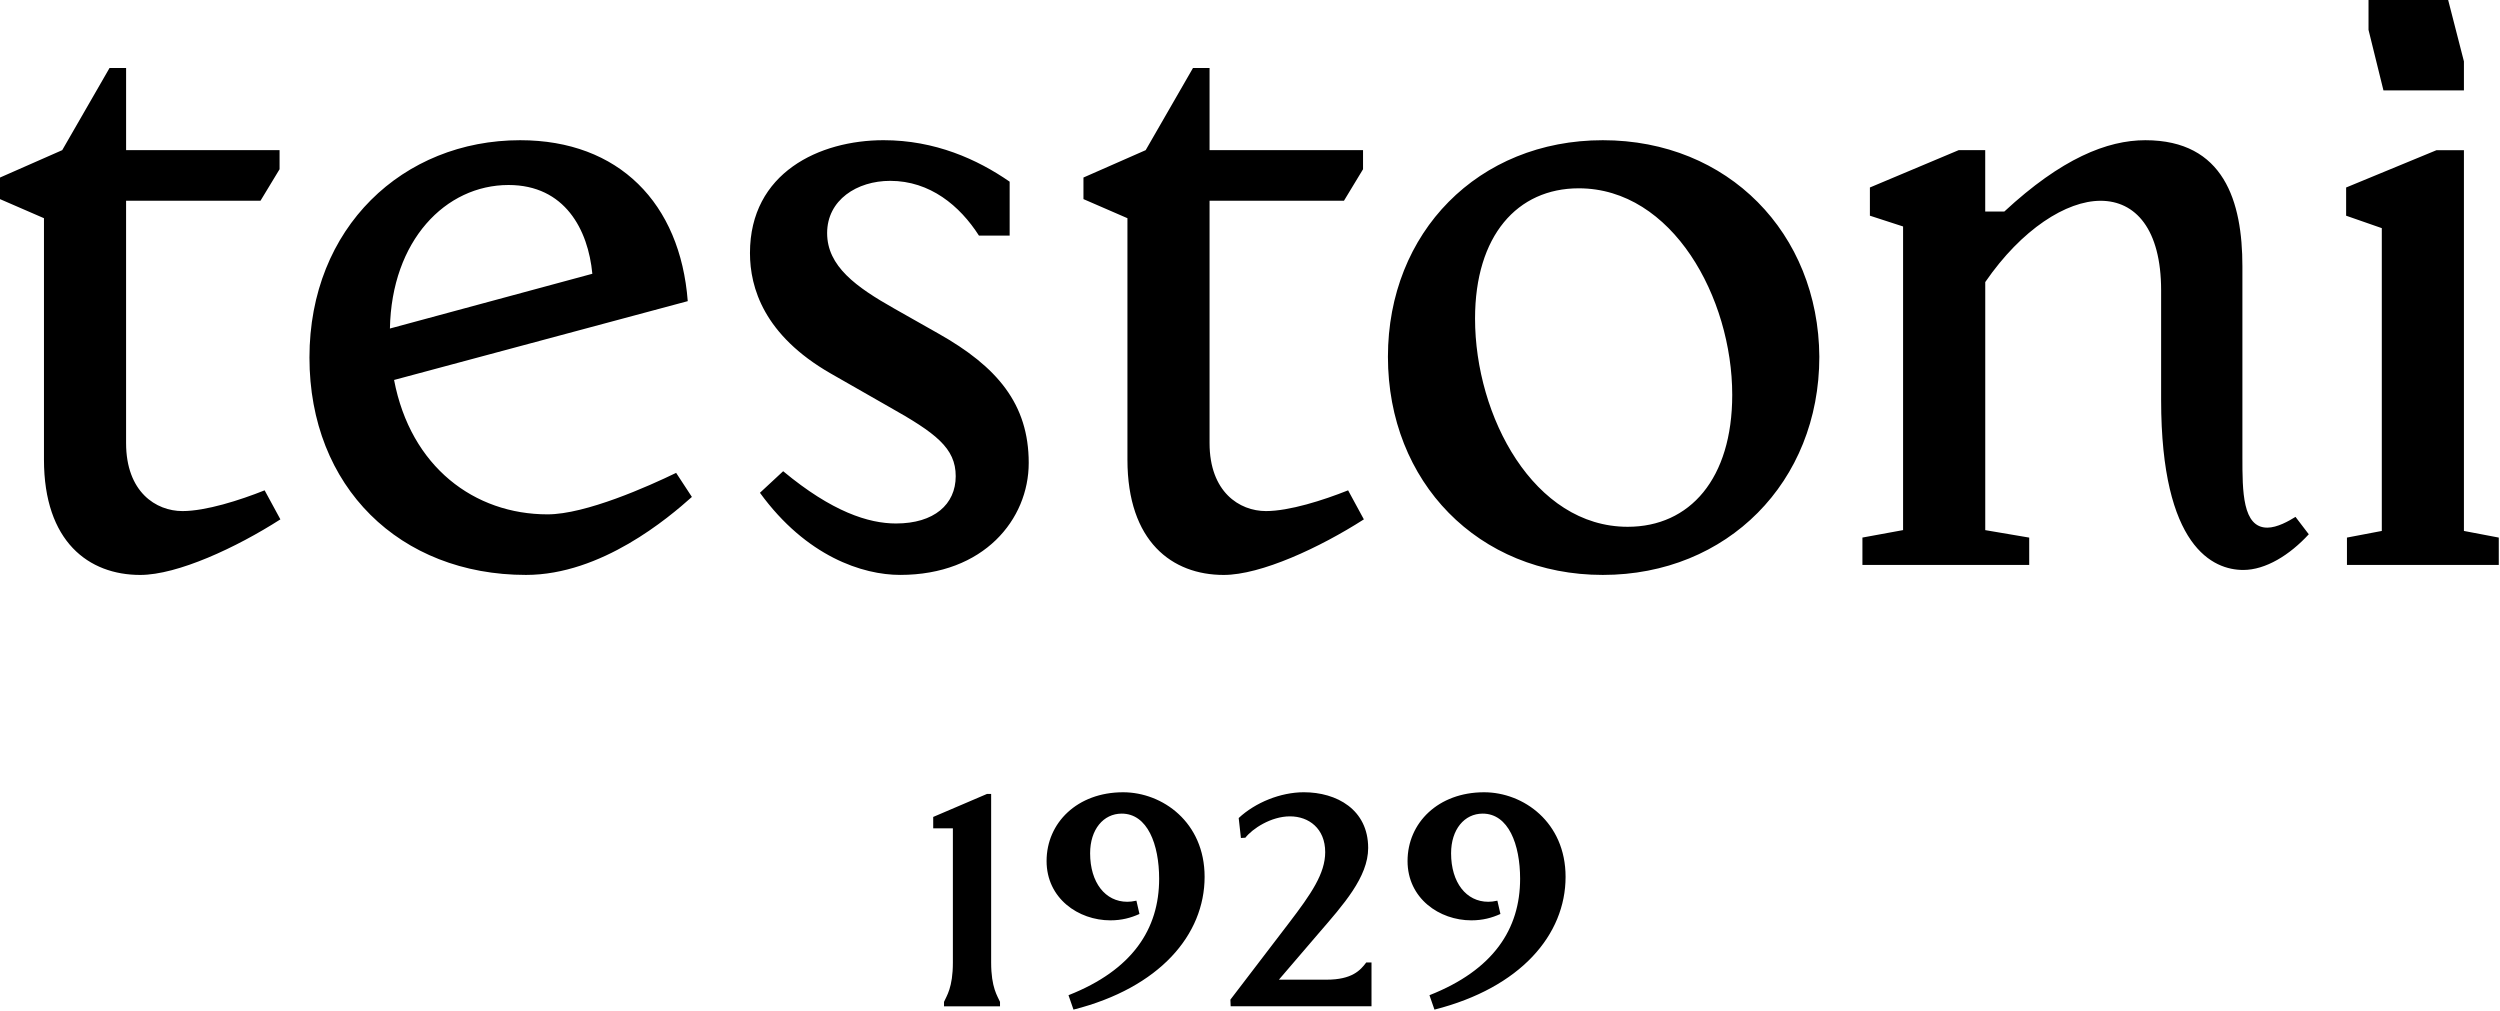
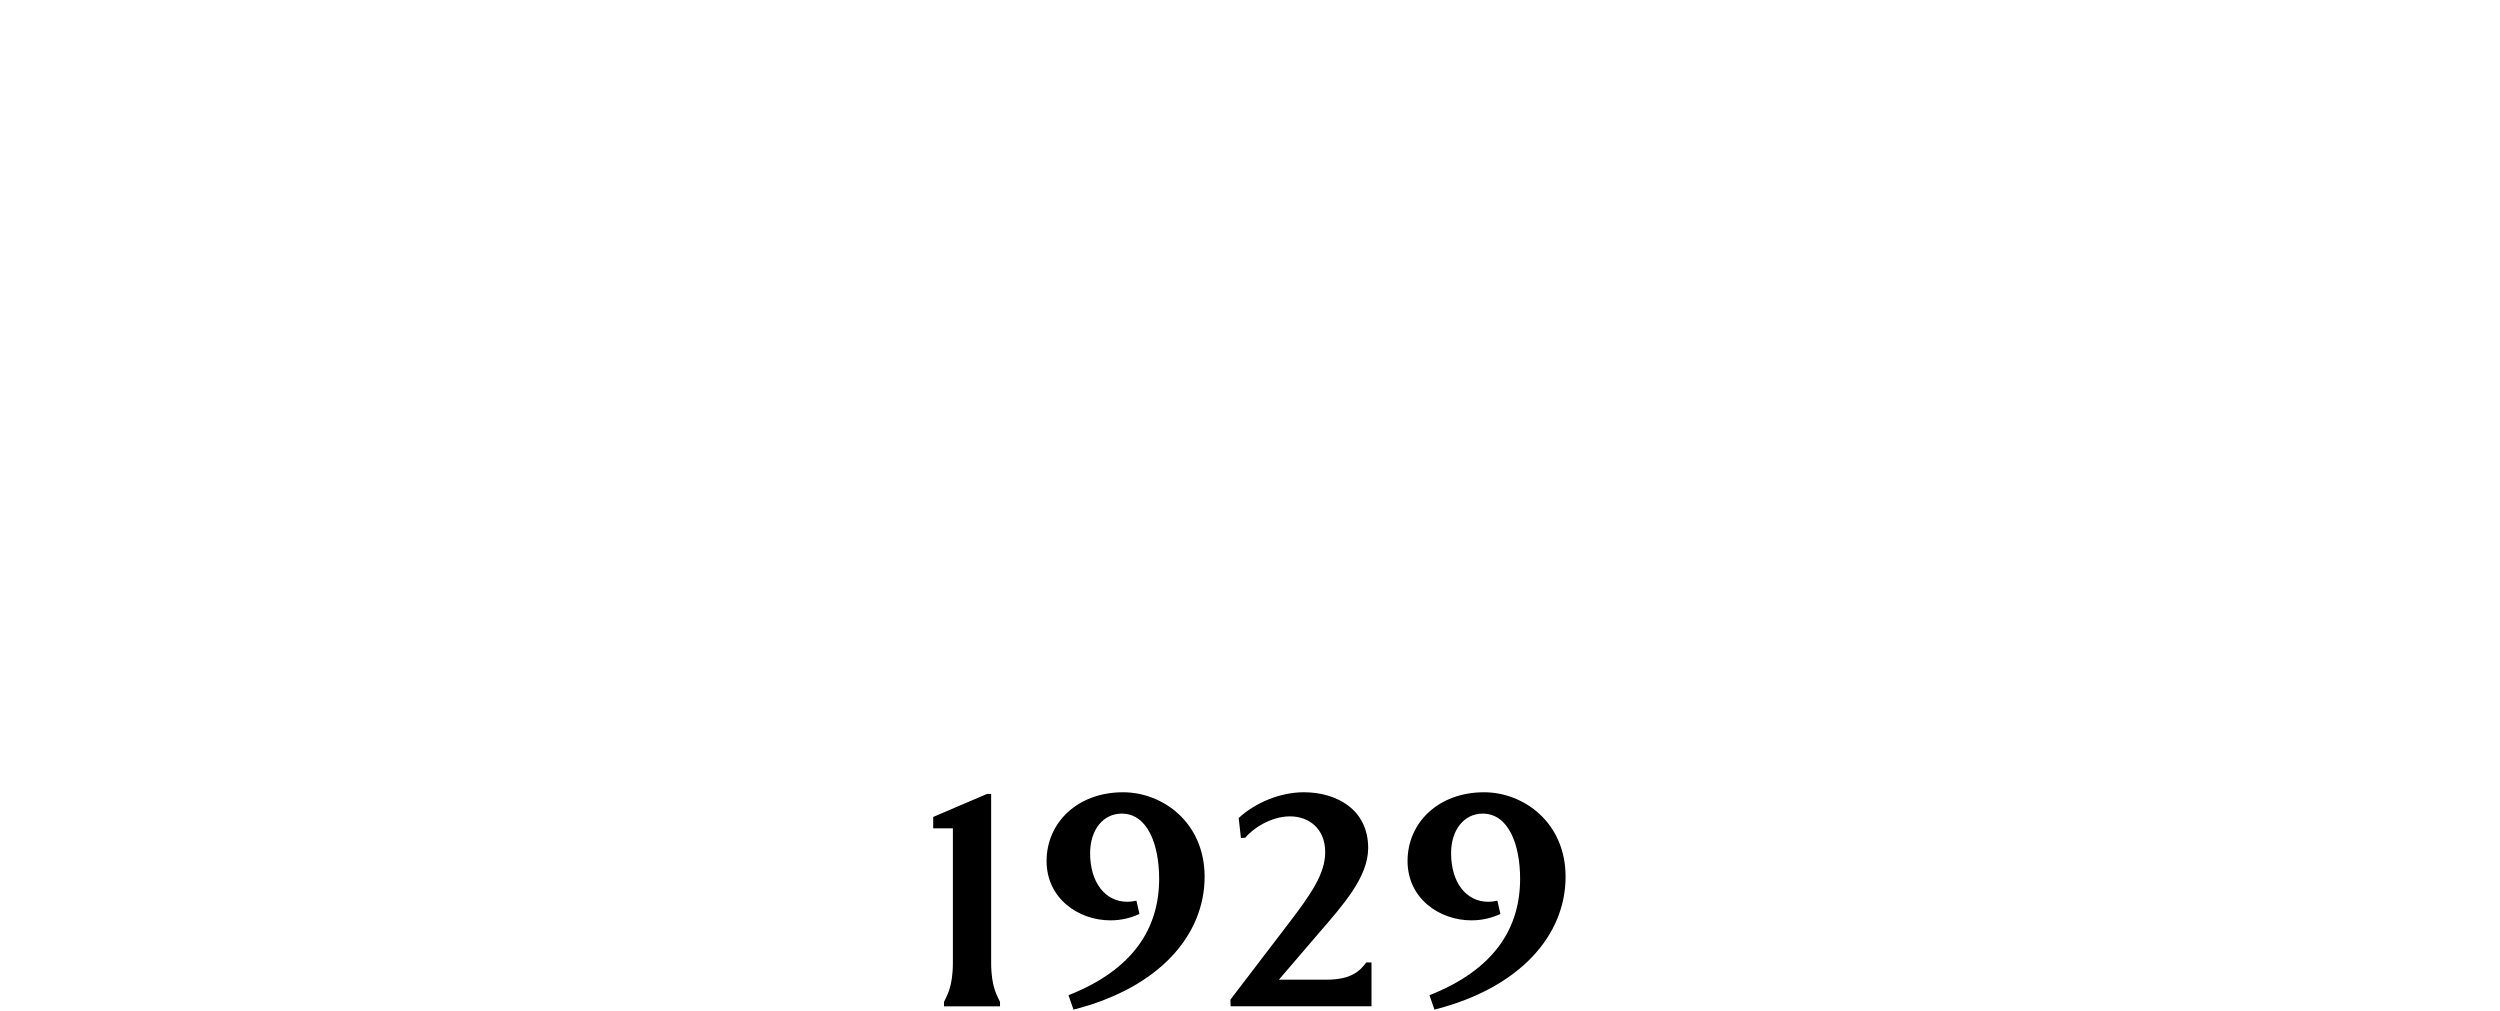
<svg xmlns="http://www.w3.org/2000/svg" xmlns:ns1="http://sodipodi.sourceforge.net/DTD/sodipodi-0.dtd" xmlns:ns2="http://www.inkscape.org/namespaces/inkscape" width="100%" height="100%" viewBox="0 0 1632 660" xml:space="preserve" style="fill-rule:evenodd;clip-rule:evenodd;stroke-linejoin:round;stroke-miterlimit:2;" version="1.1" id="svg2" ns1:docname="A.Testoni_Logo.svg" ns2:version="1.4.2 (f4327f4, 2025-05-13)">
  <defs id="defs2" />
  <ns1:namedview id="namedview2" pagecolor="#ffffff" bordercolor="#000000" borderopacity="0.25" ns2:showpageshadow="2" ns2:pageopacity="0.0" ns2:pagecheckerboard="0" ns2:deskcolor="#d1d1d1" ns2:zoom="0.27864583" ns2:cx="452.18692" ns2:cy="654.95327" ns2:window-width="1920" ns2:window-height="1111" ns2:window-x="-9" ns2:window-y="-9" ns2:window-maximized="1" ns2:current-layer="svg2" />
  <g id="LOGO" transform="matrix(1,0,0,1,-184.4,-184.4)" style="fill:#000000">
-     <path d="M1730.57,203.9L1740.32,243.43L1792.85,243.43L1792.85,224.48L1782.56,184.4L1730.57,184.4L1730.57,203.9ZM1715.95,325.21L1739.24,333.33L1739.24,531L1716.49,535.33L1716.49,553.2L1815.6,553.2L1815.6,535.33L1792.85,531L1792.85,282.43L1774.98,282.43L1715.95,306.8L1715.95,325.21ZM1400.19,553.21L1509.07,553.21L1509.07,535.34L1480.37,530.47L1480.37,368.54C1504.2,333.88 1533.44,315.47 1555.65,315.47C1578.4,315.47 1595.18,333.88 1595.18,373.96L1595.18,445.45C1595.18,541.85 1629.3,556.47 1648.79,556.47C1663.41,556.47 1679.12,546.72 1691.57,533.18L1682.9,521.81C1678.57,524.52 1670.99,528.85 1664.49,528.85C1648.24,528.85 1648.24,505.02 1648.24,482.82L1648.24,358.25C1648.24,316.01 1636.33,275.93 1584.88,275.93C1559.97,275.93 1530.18,287.84 1492.81,322.5L1480.35,322.5L1480.35,282.42L1463.02,282.42L1405.07,306.79L1405.07,325.2L1426.73,332.24L1426.73,530.45L1400.19,535.32L1400.19,553.21ZM1147.31,392.36C1147.31,338.2 1174.93,307.33 1215.01,307.33C1276.21,307.33 1315.2,378.82 1315.2,442.18C1315.2,496.88 1287.58,528.29 1246.96,528.29C1185.76,528.3 1147.31,456.27 1147.31,392.36ZM1090.44,417.28C1090.44,499.06 1149.47,559.71 1230.71,559.71C1311.94,559.71 1372.06,499.05 1372.06,417.28C1371.52,336.59 1312.49,275.93 1230.71,275.93C1149.47,275.93 1090.44,336.04 1090.44,417.28ZM891.69,314.38L920.39,326.84L920.39,484.44C920.39,538.05 949.63,559.72 983.21,559.72C1007.58,559.72 1046.03,541.85 1074.73,523.44L1064.44,504.49C1048.19,510.99 1025.99,518.03 1010.83,518.03C993.5,518.03 974,505.57 974,473.62L974,315.46L1061.73,315.46L1074.19,294.88L1074.19,282.42L974,282.42L974,228.81L963.17,228.81L932.3,282.42L891.68,300.29L891.68,314.38L891.69,314.38ZM673.98,349.58C673.98,372.33 683.19,403.19 726.51,428.11L764.42,449.77C795.29,467.1 808.29,476.85 808.29,495.26C808.29,513.67 794.21,526.13 769.3,526.13C751.43,526.13 727.6,518.55 695.65,492.01L680.49,506.09C710.82,547.79 747.64,559.7 772.01,559.7C826.71,559.7 855.95,523.42 855.95,486.59C855.95,448.14 835.37,423.77 796.92,402.11L768.22,385.86C743.31,371.78 724.35,358.24 724.35,336.58C724.35,314.92 743.85,302.46 765.51,302.46C791.51,302.46 811,318.71 823.46,338.2L843.5,338.2L843.5,303C822.38,288.38 794.76,275.92 761.18,275.92C719.47,275.93 673.98,297.05 673.98,349.58ZM438.94,398.86C440.02,341.45 475.22,305.17 516.38,305.17C553.21,305.17 568.37,334.41 571.08,363.12L438.94,398.86ZM386.41,417.82C386.41,502.3 445.44,559.71 527.76,559.71C577.04,559.71 620.91,522.34 636.07,508.8L625.78,493.09C607.91,501.76 566.75,520.17 541.84,520.17C494.18,520.17 452.48,489.3 441.65,432.44L633.36,380.99C628.49,317.09 588.41,275.93 523.96,275.93C447.6,275.93 386.41,332.79 386.41,417.82ZM184.4,314.38L213.1,326.84L213.1,484.44C213.1,538.05 242.34,559.72 275.92,559.72C300.29,559.72 338.74,541.85 367.44,523.44L357.15,504.49C340.9,510.99 318.7,518.03 303.54,518.03C286.21,518.03 266.71,505.57 266.71,473.62L266.71,315.46L354.44,315.46L366.9,294.88L366.9,282.42L266.72,282.42L266.72,228.81L255.89,228.81L225.02,282.42L184.4,300.3L184.4,314.38Z" style="fill:#000000;fill-rule:nonzero" id="path1" />
    <path d="M987.6,836.97L987.78,841.31L1079.72,841.31L1079.72,812.71L1076.28,812.71C1072.48,817.78 1067.05,823.93 1050.4,823.93L1019.27,823.93L1045.33,793.52C1061.26,775.06 1077.54,756.96 1077.54,737.96C1077.54,712.8 1056.91,701.58 1035.55,701.58C1020.35,701.58 1003.88,708.28 993.02,718.41L994.47,731.44L997.37,731.26C1001.89,725.47 1014.02,717.32 1026.51,717.32C1038.82,717.32 1049.49,725.28 1049.49,740.67C1049.49,754.61 1040.44,767.82 1025.78,787L987.6,836.97ZM793.59,725.13L806.44,725.13L806.44,812.73C806.44,829.2 802.28,834.63 800.65,838.43L800.65,841.33L837.21,841.33L837.21,838.43C835.58,834.63 831.42,829.2 831.42,812.73L831.42,702.68L828.71,702.68L793.6,717.7L793.6,725.13L793.59,725.13ZM1161.89,772.36C1159.36,772.9 1157.73,773.08 1155.92,773.08C1141.62,773.08 1131.67,760.59 1131.67,741.41C1131.67,725.85 1140.36,715.53 1152.3,715.53C1169.13,715.53 1176.73,735.62 1176.73,758.06C1176.73,790.82 1159.36,817.6 1117.55,834.07L1120.81,843.48C1177.1,829.18 1206.41,794.61 1206.41,756.79C1206.41,721.14 1178.9,701.59 1153.2,701.59C1123.34,701.59 1103.25,721.5 1103.25,746.47C1103.25,770.9 1124.06,785.2 1144.88,785.2C1152.3,785.2 1158.27,783.57 1163.88,781.04L1161.89,772.36ZM926.25,772.36C923.72,772.9 922.09,773.08 920.28,773.08C905.98,773.08 896.03,760.59 896.03,741.41C896.03,725.85 904.72,715.53 916.66,715.53C933.49,715.53 941.09,735.62 941.09,758.06C941.09,790.82 923.72,817.6 881.91,834.07L885.17,843.48C941.46,829.18 970.77,794.61 970.77,756.79C970.77,721.14 943.26,701.59 917.56,701.59C887.7,701.59 867.61,721.5 867.61,746.47C867.61,770.9 888.42,785.2 909.24,785.2C916.66,785.2 922.63,783.57 928.24,781.04L926.25,772.36Z" style="fill:#000000;fill-rule:nonzero" id="path2" />
  </g>
</svg>